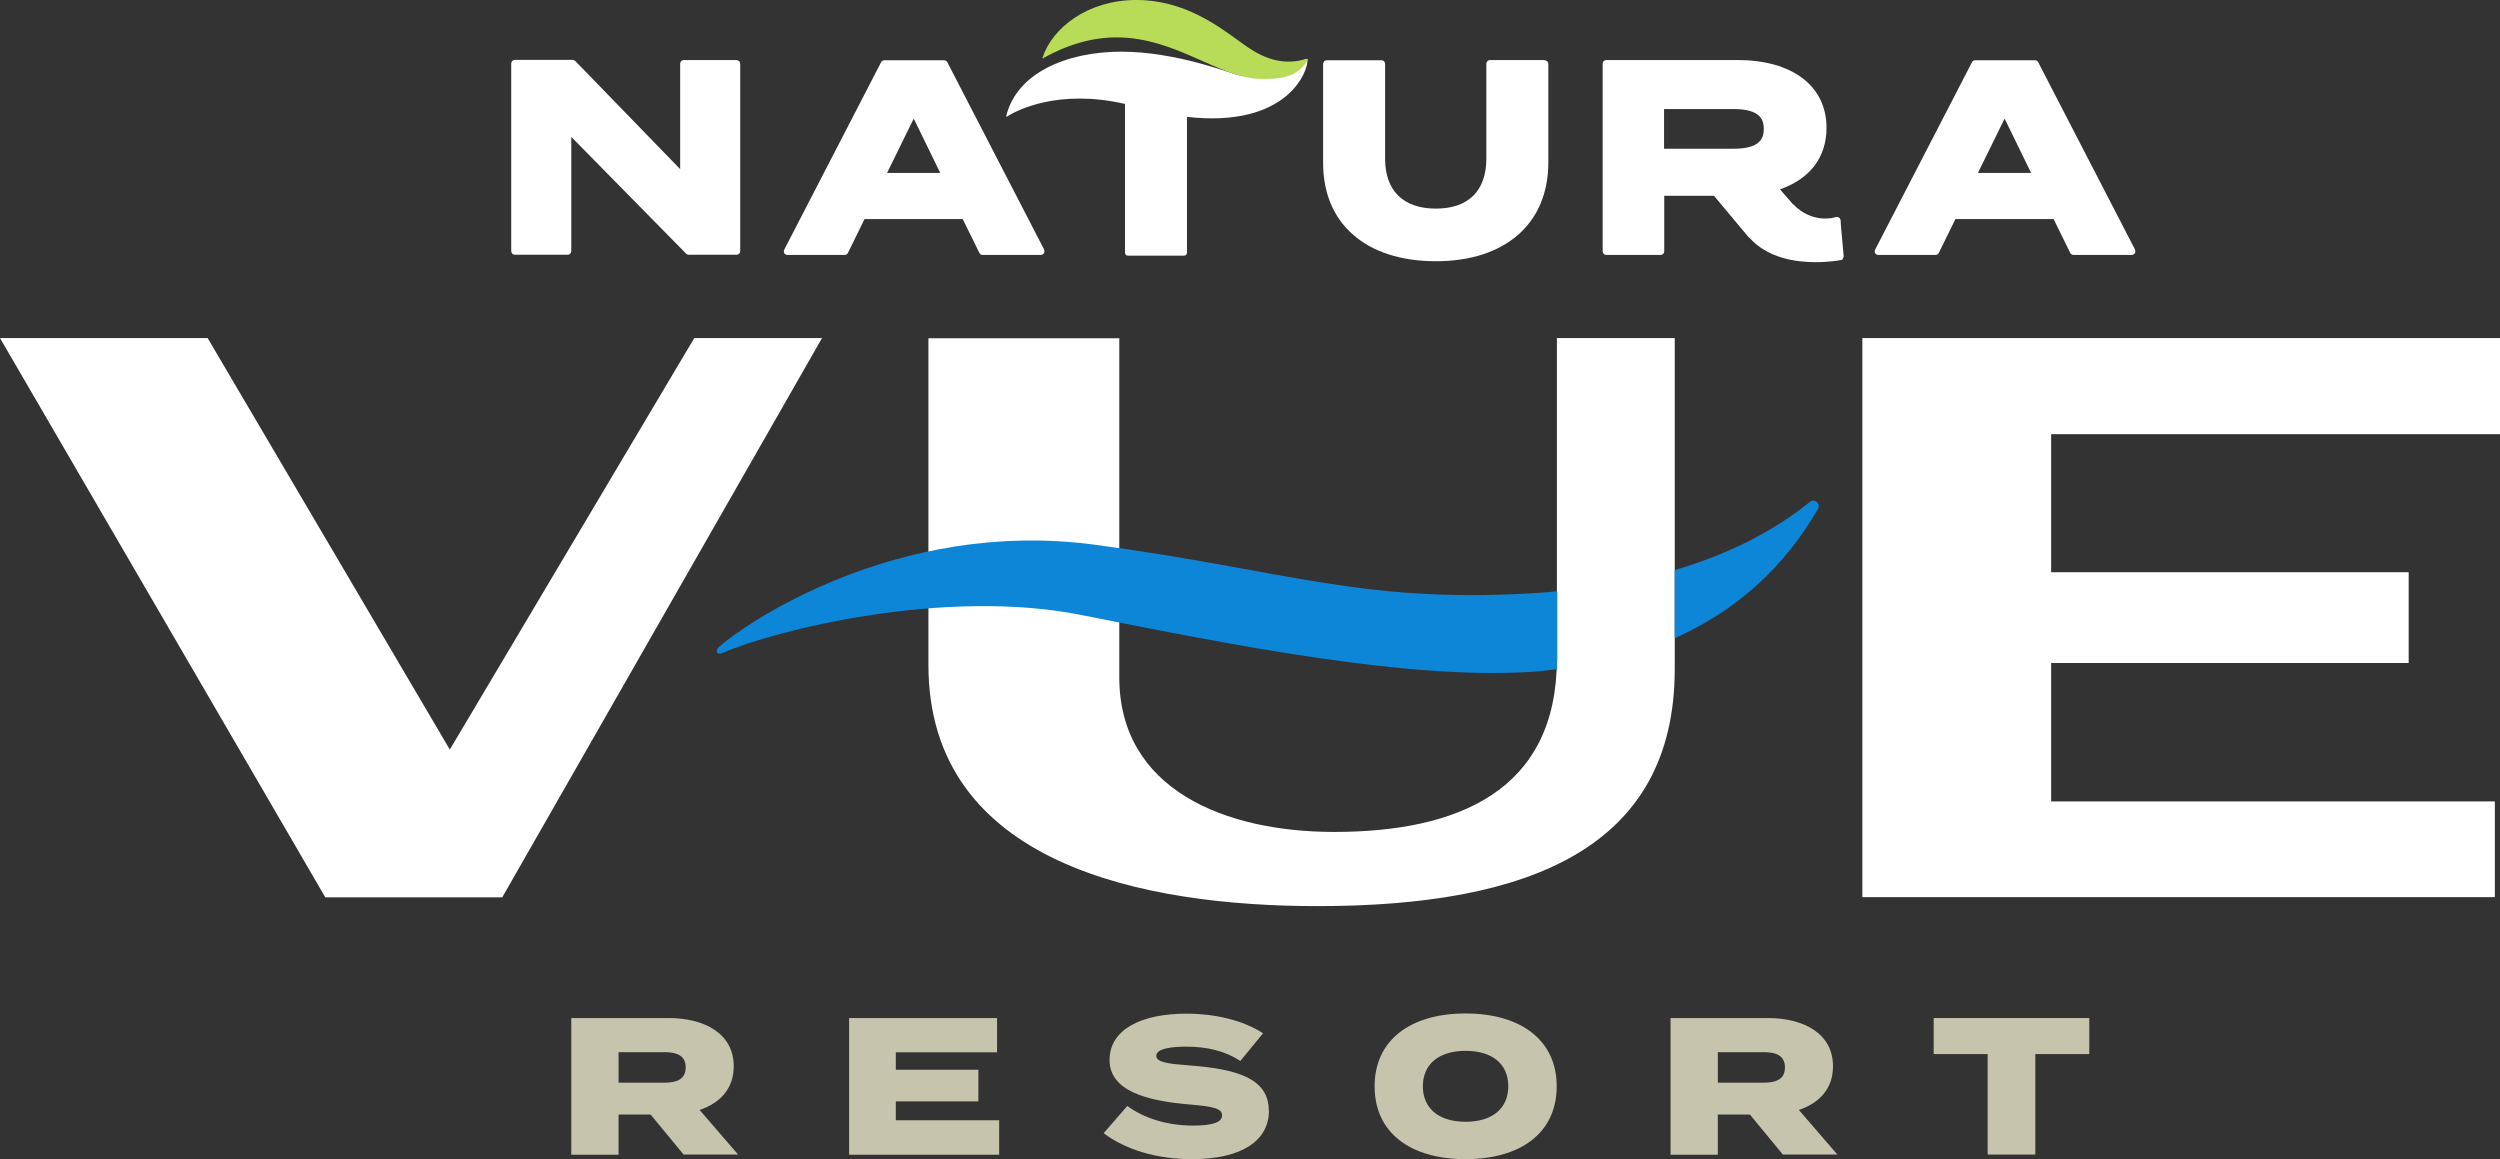
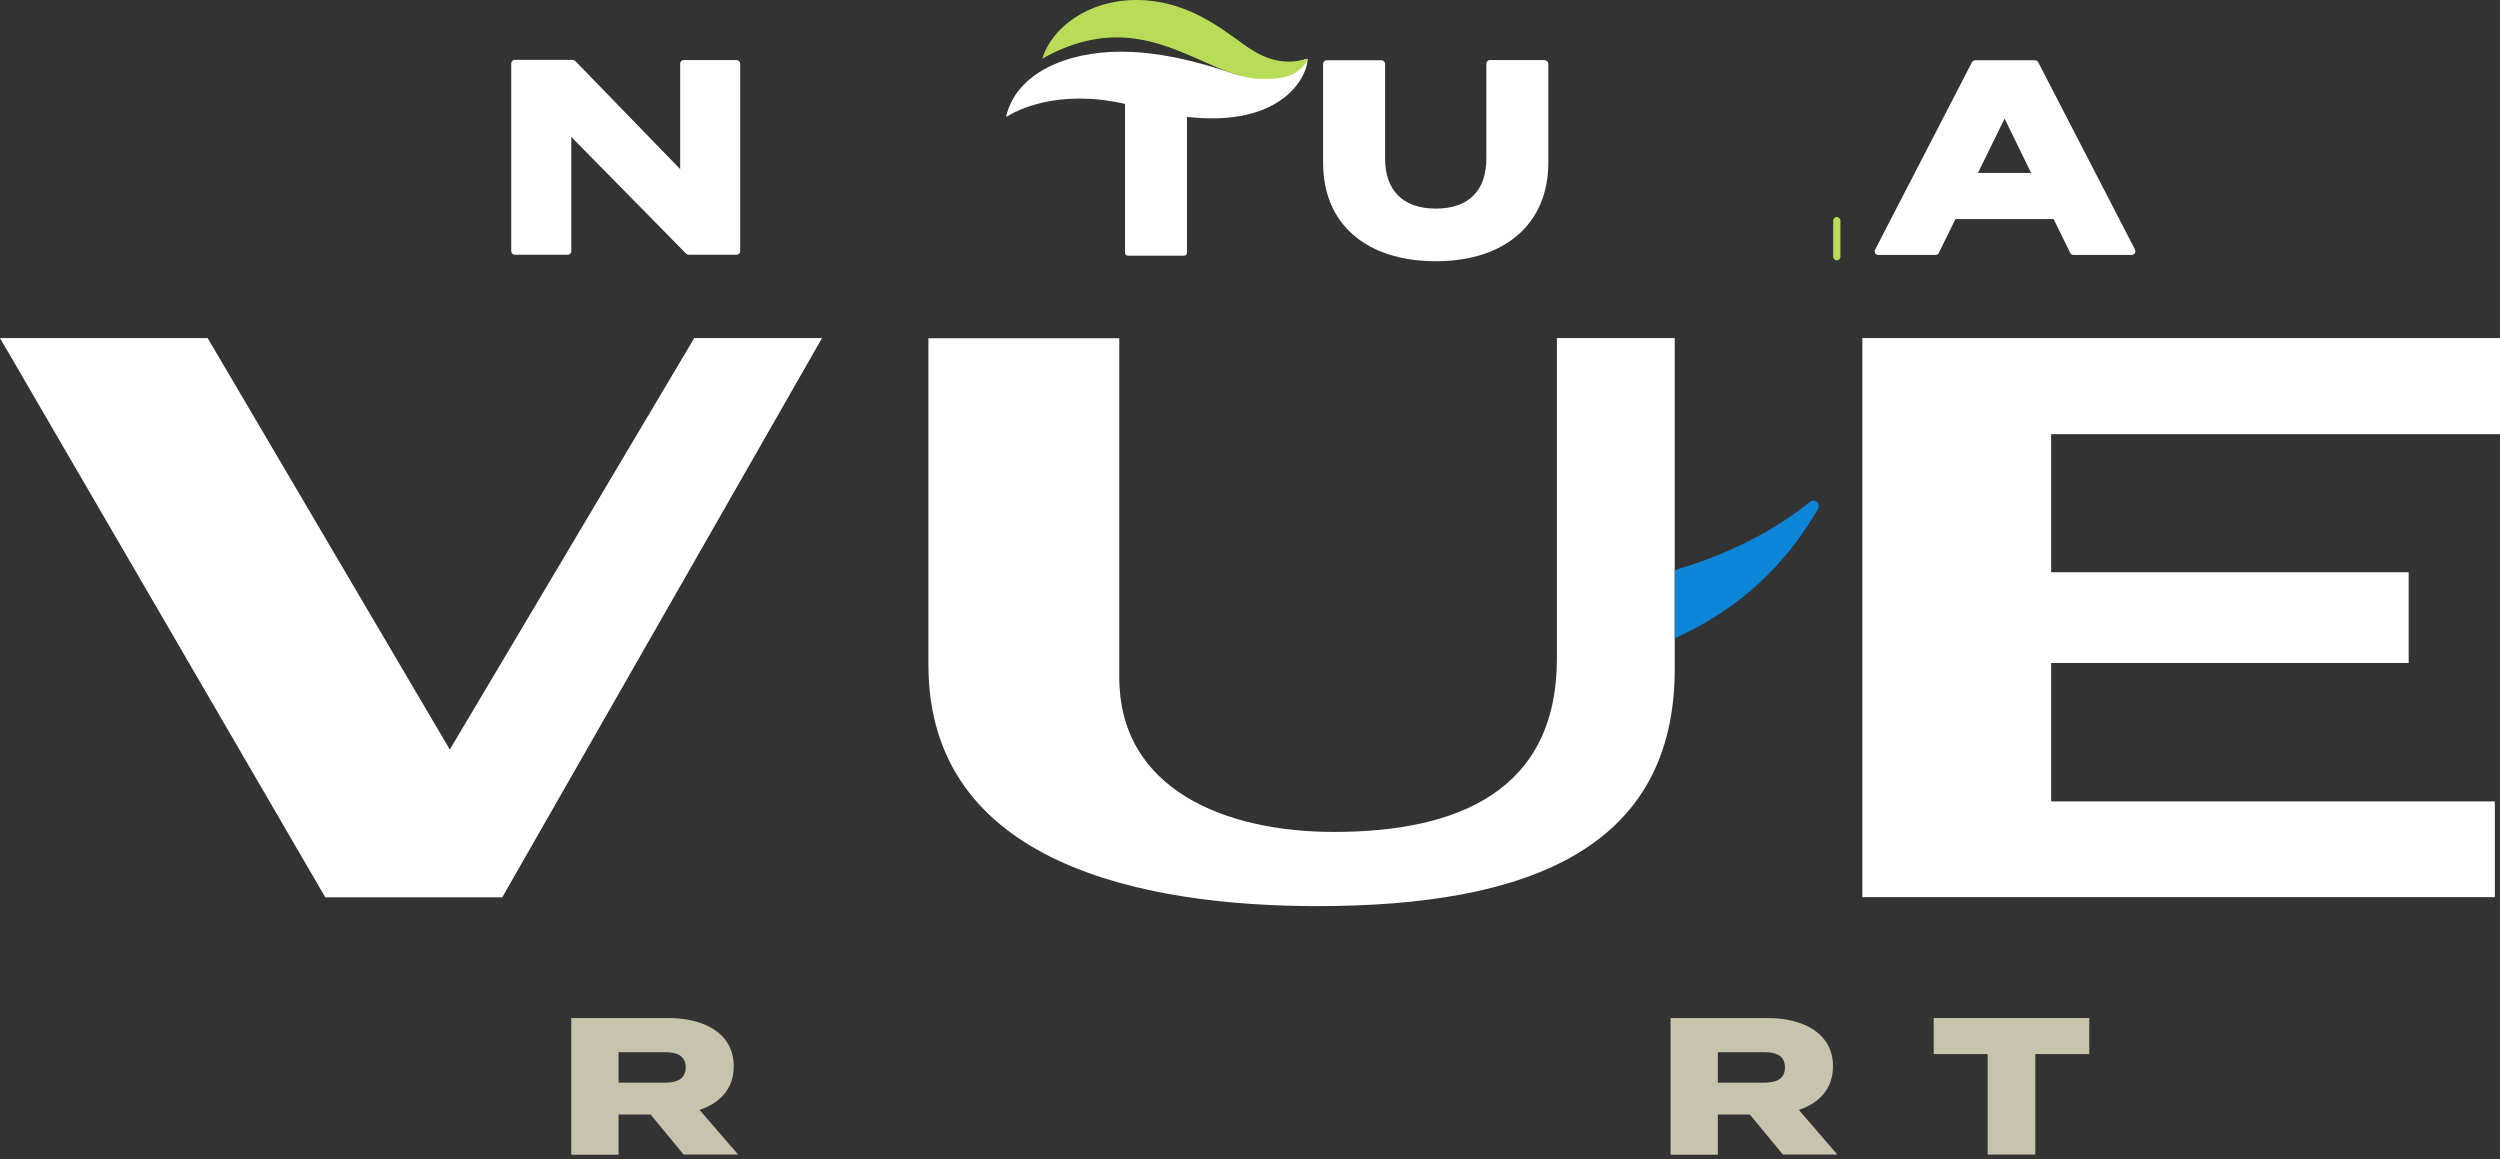
<svg xmlns="http://www.w3.org/2000/svg" id="Layer_2" data-name="Layer 2" viewBox="0 0 131.11 60.79">
  <rect x="0" y="0" width="131.11" height="60.79" fill="#333333" stroke="none" />
  <g id="Layer_1-2" data-name="Layer 1">
    <g>
      <g>
        <path d="M35.86,60.56l-1.74-2.11h-1.68v2.11h-2.48v-7.17h5.09c1.91,0,3.43.82,3.43,2.53,0,1.18-.72,1.93-1.79,2.29l2.02,2.34h-2.85ZM34.85,56.78c.64,0,1.11-.18,1.11-.8s-.46-.8-1.11-.8h-2.41v1.6h2.41Z" fill="#c6c4ac" />
-         <path d="M52.4,58.76v1.8h-7.87v-7.17h7.76v1.8h-5.31v.91h4.33v1.66h-4.33v.99h5.43Z" fill="#c6c4ac" />
-         <path d="M66.55,58.24c0,1.55-1.38,2.55-4.03,2.55-1.86,0-3.48-.49-4.64-1.36l1.24-1.43c.82.61,2.04,1.03,3.44,1.03,1.02,0,1.53-.17,1.53-.53s-.41-.47-1.74-.58c-2.2-.19-4.16-.7-4.16-2.33s1.71-2.43,4.03-2.43c1.5,0,2.99.35,4.02,1.03l-1.19,1.45c-.81-.53-1.76-.75-2.84-.75-.73,0-1.57.09-1.57.48,0,.35.64.42,1.8.51,2.4.19,4.1.66,4.1,2.36Z" fill="#c6c4ac" />
-         <path d="M72.09,56.97c0-2.45,1.91-3.82,4.77-3.82s4.78,1.37,4.78,3.82-1.9,3.82-4.78,3.82-4.77-1.37-4.77-3.82ZM79.1,56.97c0-1.18-.85-1.86-2.24-1.86s-2.24.69-2.24,1.86.85,1.86,2.24,1.86,2.24-.69,2.24-1.86Z" fill="#c6c4ac" />
        <path d="M93.51,60.56l-1.74-2.11h-1.68v2.11h-2.48v-7.17h5.09c1.91,0,3.43.82,3.43,2.53,0,1.18-.72,1.93-1.79,2.29l2.02,2.34h-2.85ZM92.5,56.78c.64,0,1.11-.18,1.11-.8s-.46-.8-1.11-.8h-2.41v1.6h2.41Z" fill="#c6c4ac" />
        <path d="M109.58,55.28h-2.84v5.27h-2.5v-5.27h-2.83v-1.89h8.16v1.89Z" fill="#c6c4ac" />
      </g>
      <g>
        <path d="M38.77,3.21s-.09-.06-.14-.06h-2.77c-.11,0-.19.09-.19.19v5.53l-5.5-5.67s-.09-.06-.14-.06h-3.03c-.11,0-.19.09-.19.19v9.83c0,.05.02.1.05.14.04.04.09.06.14.06h2.77c.11,0,.19-.09.19-.19v-5.99s6.02,6.12,6.02,6.12c.04.04.09.06.14.06h2.51c.11,0,.19-.09.19-.19V3.35c0-.05-.02-.1-.05-.14Z" fill="#fff" />
-         <path d="M54.76,13.09l-5.08-9.83c-.03-.06-.1-.1-.17-.1h-3.13c-.07,0-.14.04-.17.1l-5.08,9.83c-.03.06-.03.13,0,.19.04.06.1.09.17.09h3c.07,0,.14-.04.17-.11l.87-1.77h5.15l.87,1.77c.03.07.1.11.17.11h3.05c.07,0,.13-.04.17-.09.03-.06.04-.13,0-.19ZM49.31,9.07h-2.79l1.4-2.85,1.39,2.85Z" fill="#fff" />
        <path d="M81.01,3.15h-2.87c-.11,0-.19.09-.19.19v4.97c0,1.7-.94,2.63-2.65,2.63-.87,0-1.54-.24-2-.71-.44-.45-.66-1.1-.66-1.92V3.35c0-.11-.09-.19-.19-.19h-2.87c-.11,0-.19.09-.19.19v5.2c0,1.55.53,2.84,1.55,3.74,1.03.92,2.54,1.41,4.36,1.41,3.64,0,5.89-1.97,5.9-5.15V3.35c0-.11-.09-.19-.19-.19Z" fill="#fff" />
        <path d="M111.97,13.09l-5.08-9.83c-.03-.06-.1-.1-.17-.1h-3.13c-.07,0-.14.04-.17.1l-5.08,9.83c-.03.06-.03.13,0,.19.04.06.1.09.17.09h3c.07,0,.14-.04.17-.11l.87-1.77h5.15l.87,1.77c.03.07.1.11.17.11h3.05c.07,0,.13-.04.17-.09.03-.06.04-.13,0-.19ZM106.52,9.07h-2.79l1.4-2.85,1.39,2.85Z" fill="#fff" />
        <path d="M96.33,13.65c-.11,0-.19-.09-.19-.19v-1.89c0-.11.09-.19.19-.19s.19.09.19.19v1.89c0,.11-.09.19-.19.19Z" fill="#b8db58" />
-         <path d="M96.69,13.46s0-.01,0-.02l-.17-1.89c0-.06-.04-.11-.09-.14-.05-.03-.11-.04-.17-.02-.05.02-1.21.37-2.22-.68,0,0-.02,0-.02-.01l-.67-.77c1.58-.55,2.44-1.69,2.44-3.23,0-2.19-1.79-3.55-4.66-3.55h-6.89c-.11,0-.19.09-.19.19v9.83c0,.05.02.1.05.14.04.04.09.06.14.06h2.85c.11,0,.19-.09.19-.19v-2.91h2.61l1.84,2.2s.01,0,.02,0c.93,1.05,2.39,1.28,3.46,1.28.73,0,1.27-.1,1.33-.11,0,0,.01,0,.02,0,.01,0,.03-.01.04-.02.02,0,.03-.01.04-.03,0,0,0,0,0,0,0,0,0-.01,0-.02.01-.02.03-.04.04-.06,0-.02,0-.03,0-.05ZM87.27,5.72h3.65c1.4,0,1.58.56,1.58,1.04s-.18,1.04-1.58,1.04h-3.65v-2.08Z" fill="#fff" />
        <g>
          <path d="M68.53,3.09l-3.08.91c-.17,0-.34-.02-.5-.06-.46-.11-3.27-1.23-6.15-1.23s-5.49,1.13-6.03,3.38c0,.02.01.04.03.03.52-.34,2.71-1.47,6.2-.67v7.81c0,.08.07.15.15.15h2.95c.08,0,.15-.07.15-.15v-7.13c5.25.59,6.37-2.38,6.32-3.02,0-.02-.02-.02-.04-.01Z" fill="#fff" />
          <path d="M68.53,3.09c-1.46.43-2.54-.2-3.4-.83-1.21-.87-2.99-2.26-5.54-2.26s-4.42,1.47-4.92,3.04c0,.02.01.03.03.02.38-.22,1.94-1.1,3.84-1.1,3.18,0,5.43,2.18,7.63,2.18.39,0,.87,0,1.31-.13.72-.2,1.11-.8,1.1-.91,0-.02-.02-.02-.05-.01Z" fill="#b8db58" />
        </g>
      </g>
      <g>
        <g id="_47tdYo" data-name="47tdYo">
          <g>
            <polygon points="131.11 17.73 131.11 22.77 107.57 22.77 107.57 30.01 126.32 30.01 126.32 34.77 107.57 34.77 107.57 42.03 130.84 42.03 130.84 47.05 97.67 47.05 97.67 17.73 131.11 17.73" fill="#fff" />
            <path d="M58.7,17.73v17.79c0,5.88,5.54,8.11,11.26,8.11,6.52,0,11.69-2.17,11.69-9.09v-16.81h6.18v17.35c0,9.43-7.7,12.44-18.73,12.44-9.12,0-20.41-2.19-20.41-12.65v-17.13s10.02,0,10.02,0Z" fill="#fff" />
            <polygon points="43.11 17.73 26.34 47.06 17.06 47.06 0 17.73 10.89 17.73 23.59 39.31 36.41 17.73 43.11 17.73" fill="#fff" />
          </g>
        </g>
        <g>
          <path d="M94.92,26.32c-1.36,1.1-3.6,2.55-7.09,3.58v3.57c4.76-2.13,6.74-5.51,7.49-6.74.21-.33-.17-.6-.4-.41Z" fill="#0e86d8" />
-           <path d="M81.66,31.01c-.17.01-.34.03-.51.05-9.6.69-13.53-1.14-23.79-2.5-10.42-1.37-18.42,4.25-19.67,5.38-.19.18-.09.43.18.31,2.76-1.2,11.64-3.43,18.82-2,7.99,1.59,17.14,3.41,23.65,2.98.45-.03.87-.08,1.3-.13,0-.19.03-.37.03-.56v-3.53Z" fill="#0e86d8" />
+           <path d="M81.66,31.01v-3.53Z" fill="#0e86d8" />
        </g>
      </g>
    </g>
  </g>
</svg>